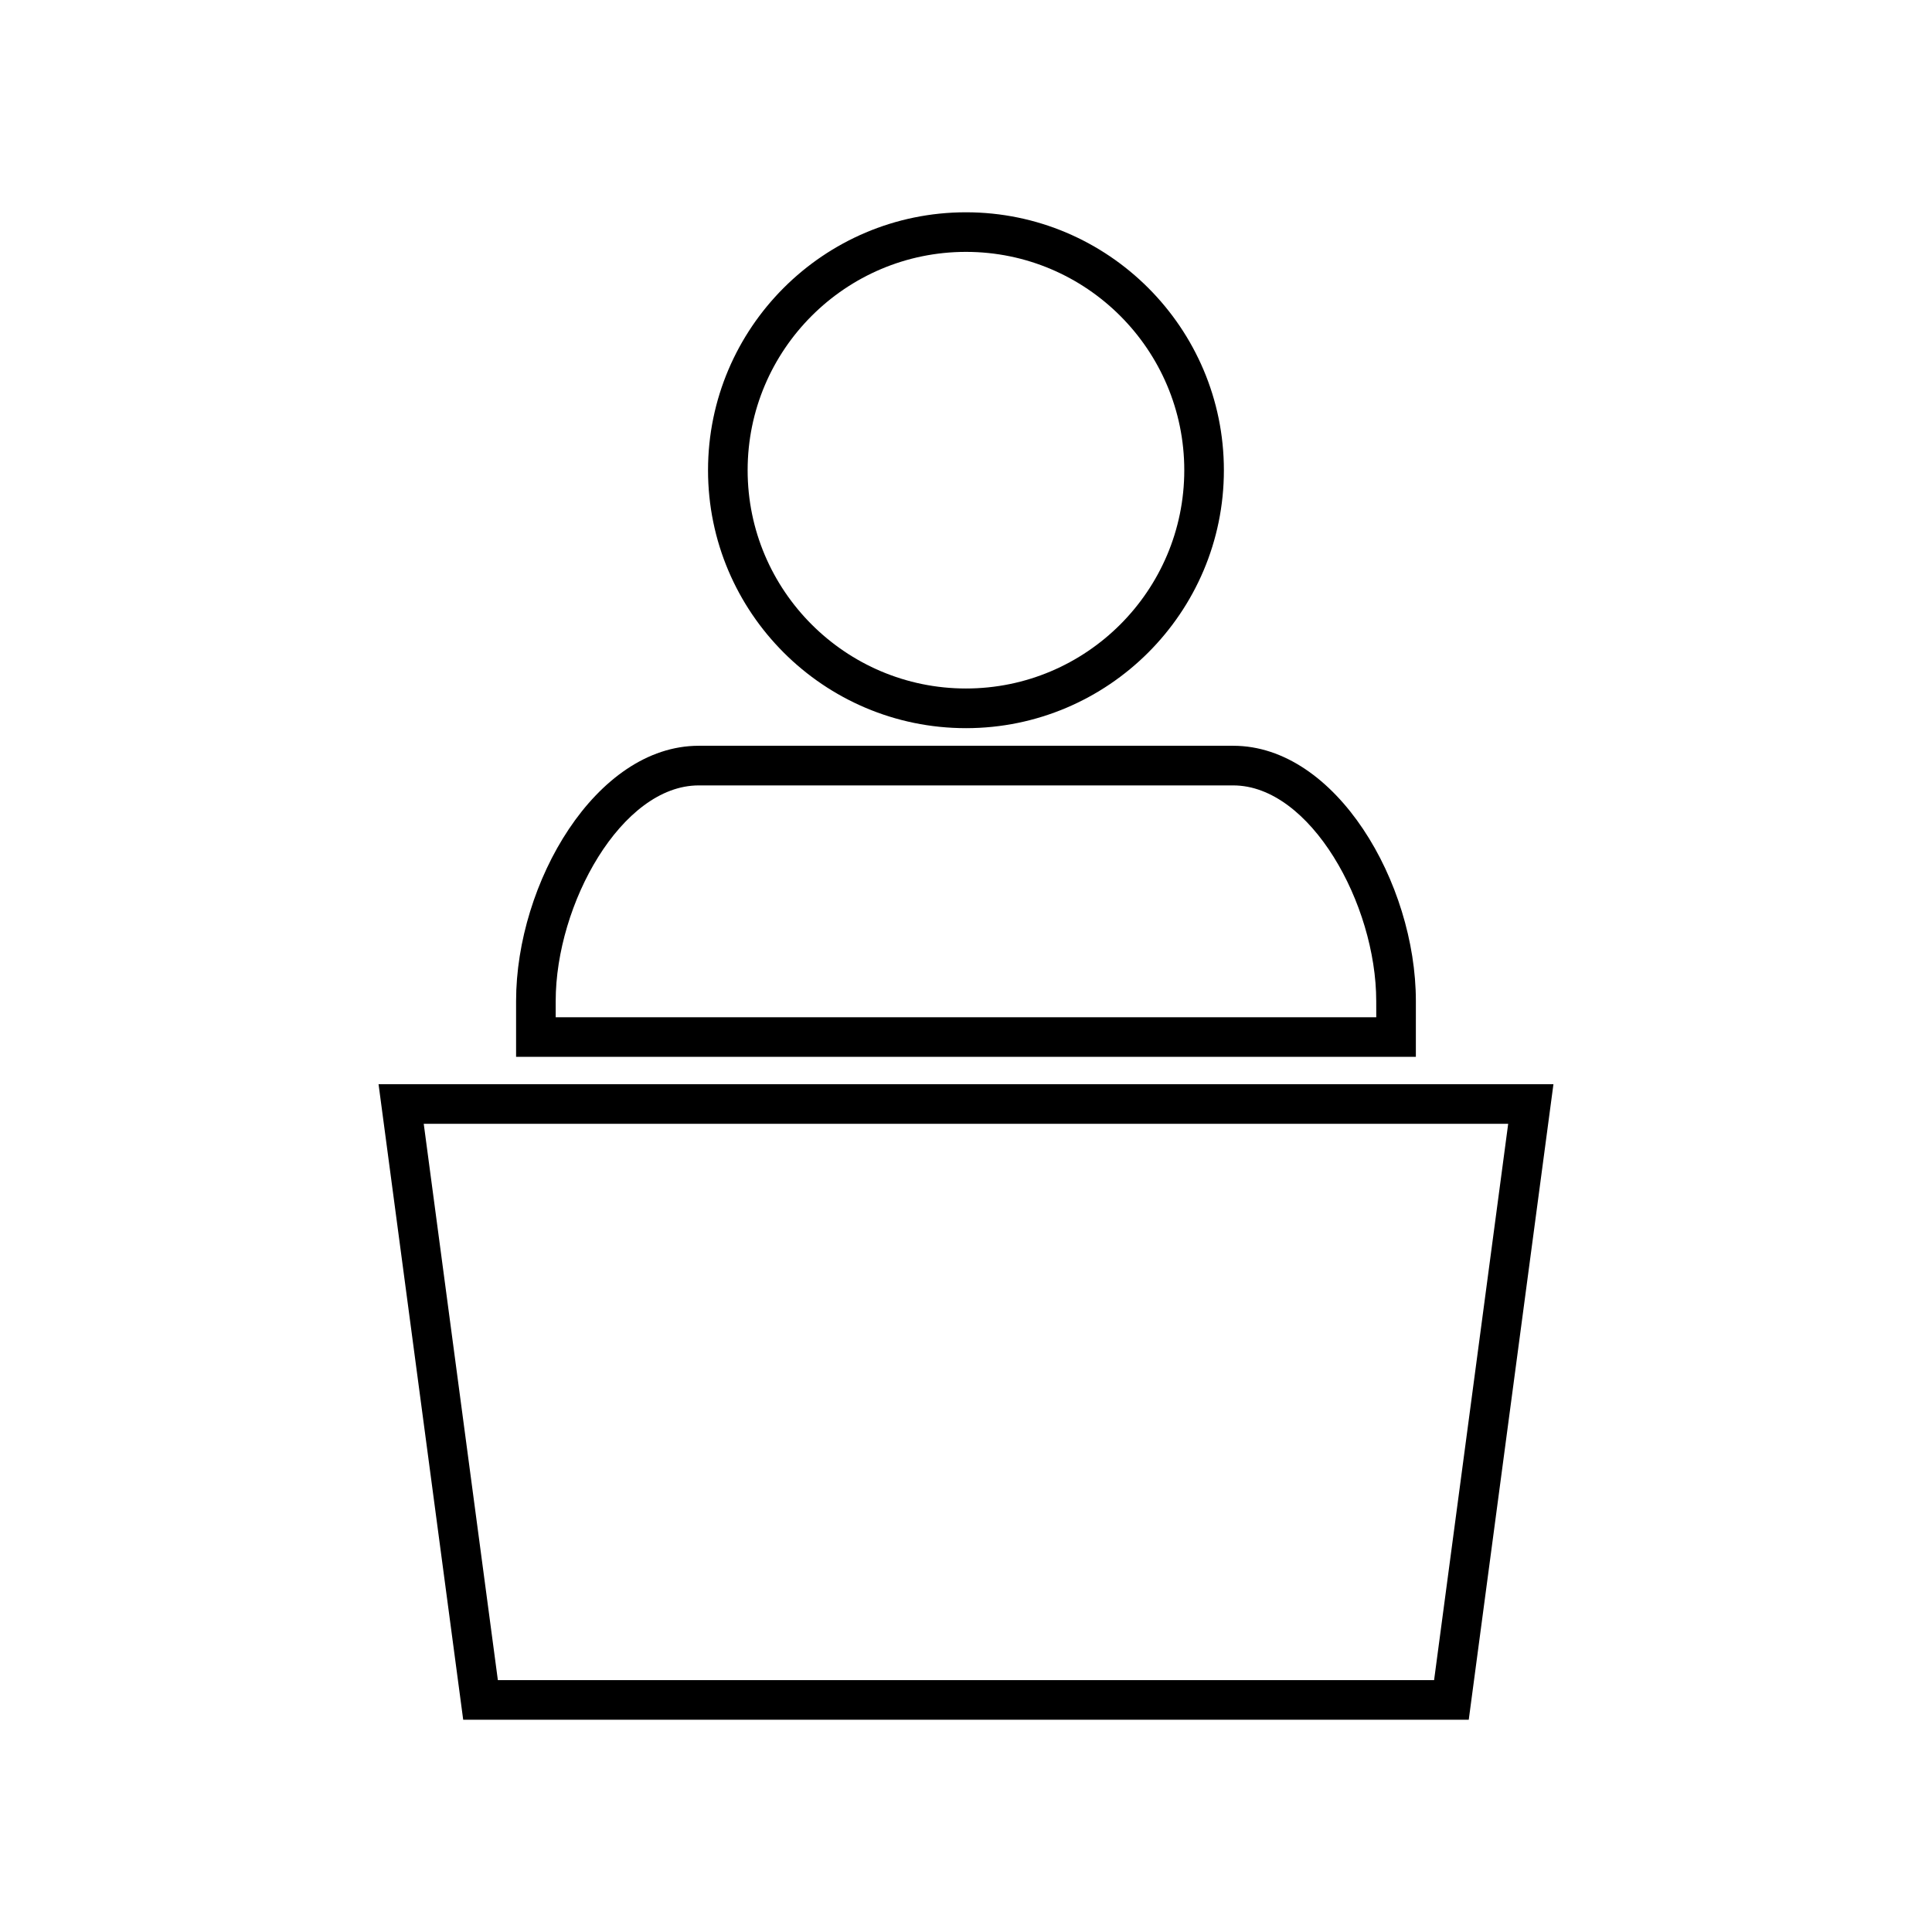
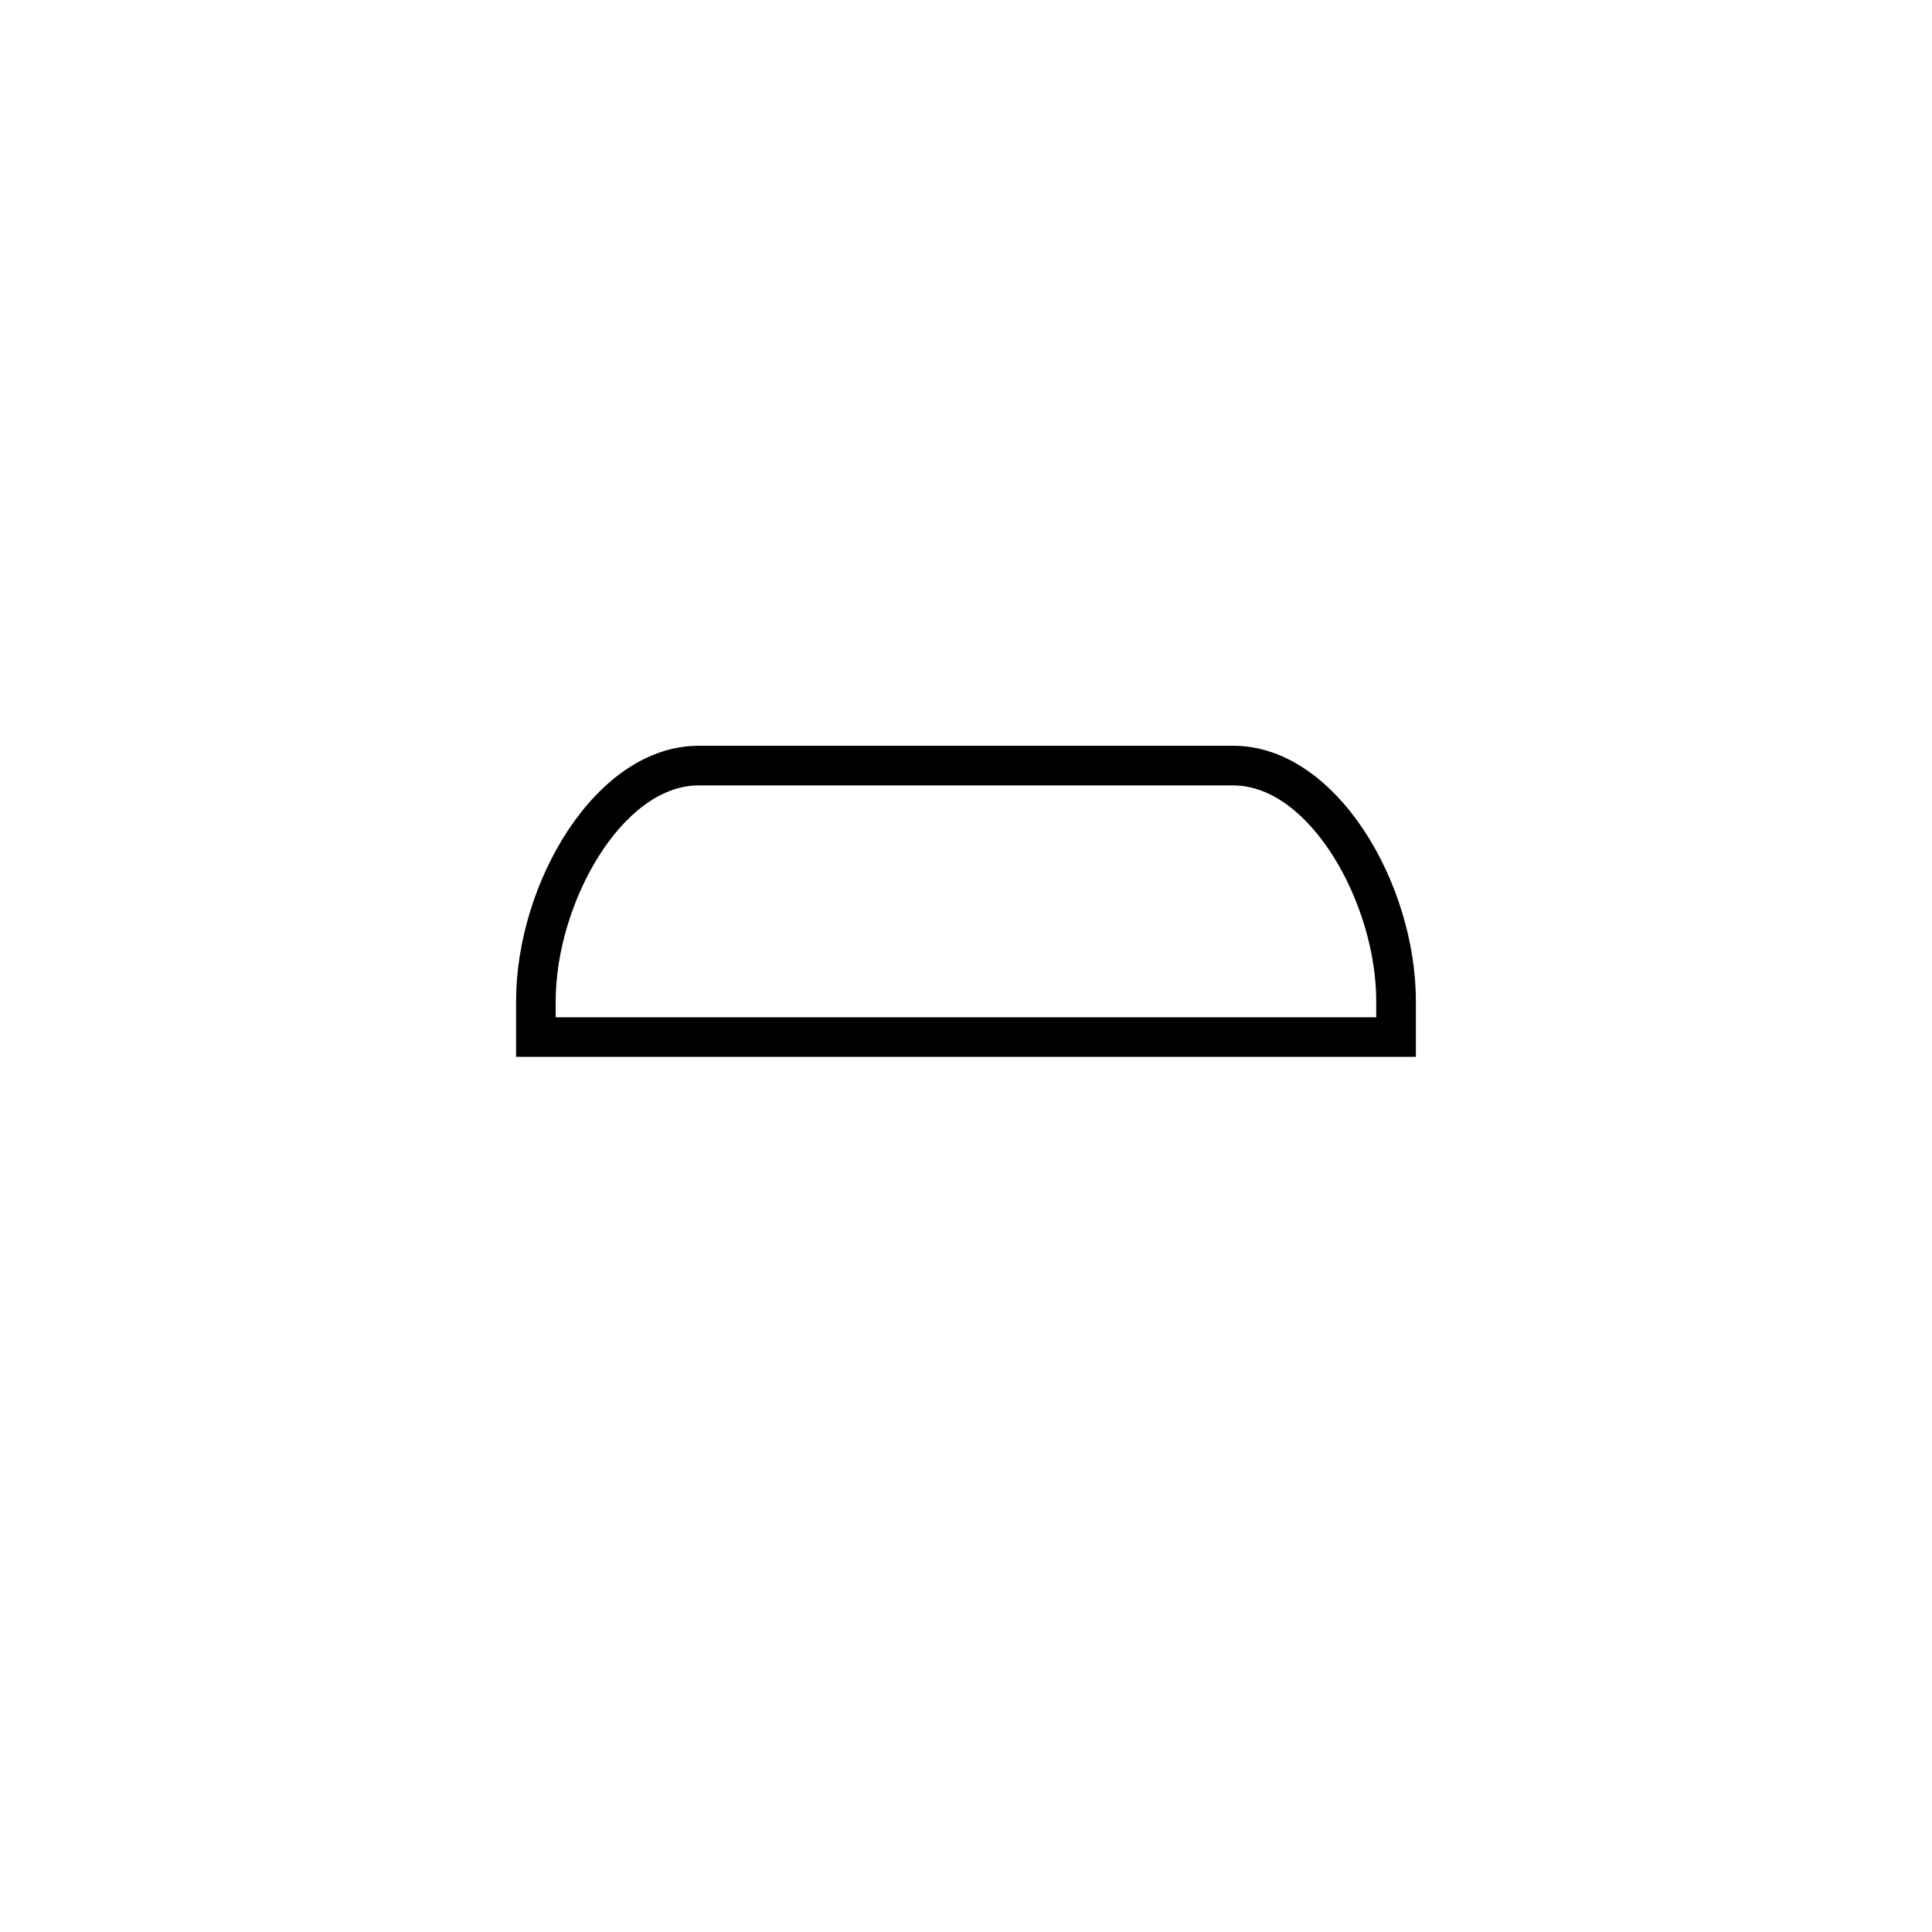
<svg xmlns="http://www.w3.org/2000/svg" fill="#000000" width="800px" height="800px" version="1.1" viewBox="144 144 512 512">
  <g>
-     <path d="m244.32 431.32 22.434 168.43h266.48l22.445-168.43zm279.73 157.93h-248.11l-19.645-147.43 287.39 0.004z" />
    <path d="m519.22 409.29c0-31.285-21.133-67.652-48.391-67.652h-141.67c-27.254 0-48.391 36.367-48.391 67.652v14.777h238.45zm-10.496 4.289h-217.46v-4.281c0-25.727 17.488-57.156 37.895-57.156h141.66c20.41 0 37.895 31.426 37.895 57.156z" />
-     <path d="m399.99 336.97c37.691 0 68.352-30.664 68.352-68.352 0-37.695-30.664-68.359-68.352-68.359-37.695 0-68.355 30.664-68.355 68.355 0 37.688 30.66 68.355 68.355 68.355zm0-126.22c31.902 0 57.855 25.957 57.855 57.859 0 31.898-25.953 57.848-57.855 57.848-31.902 0-57.859-25.953-57.859-57.848 0-31.898 25.957-57.859 57.859-57.859z" />
  </g>
</svg>